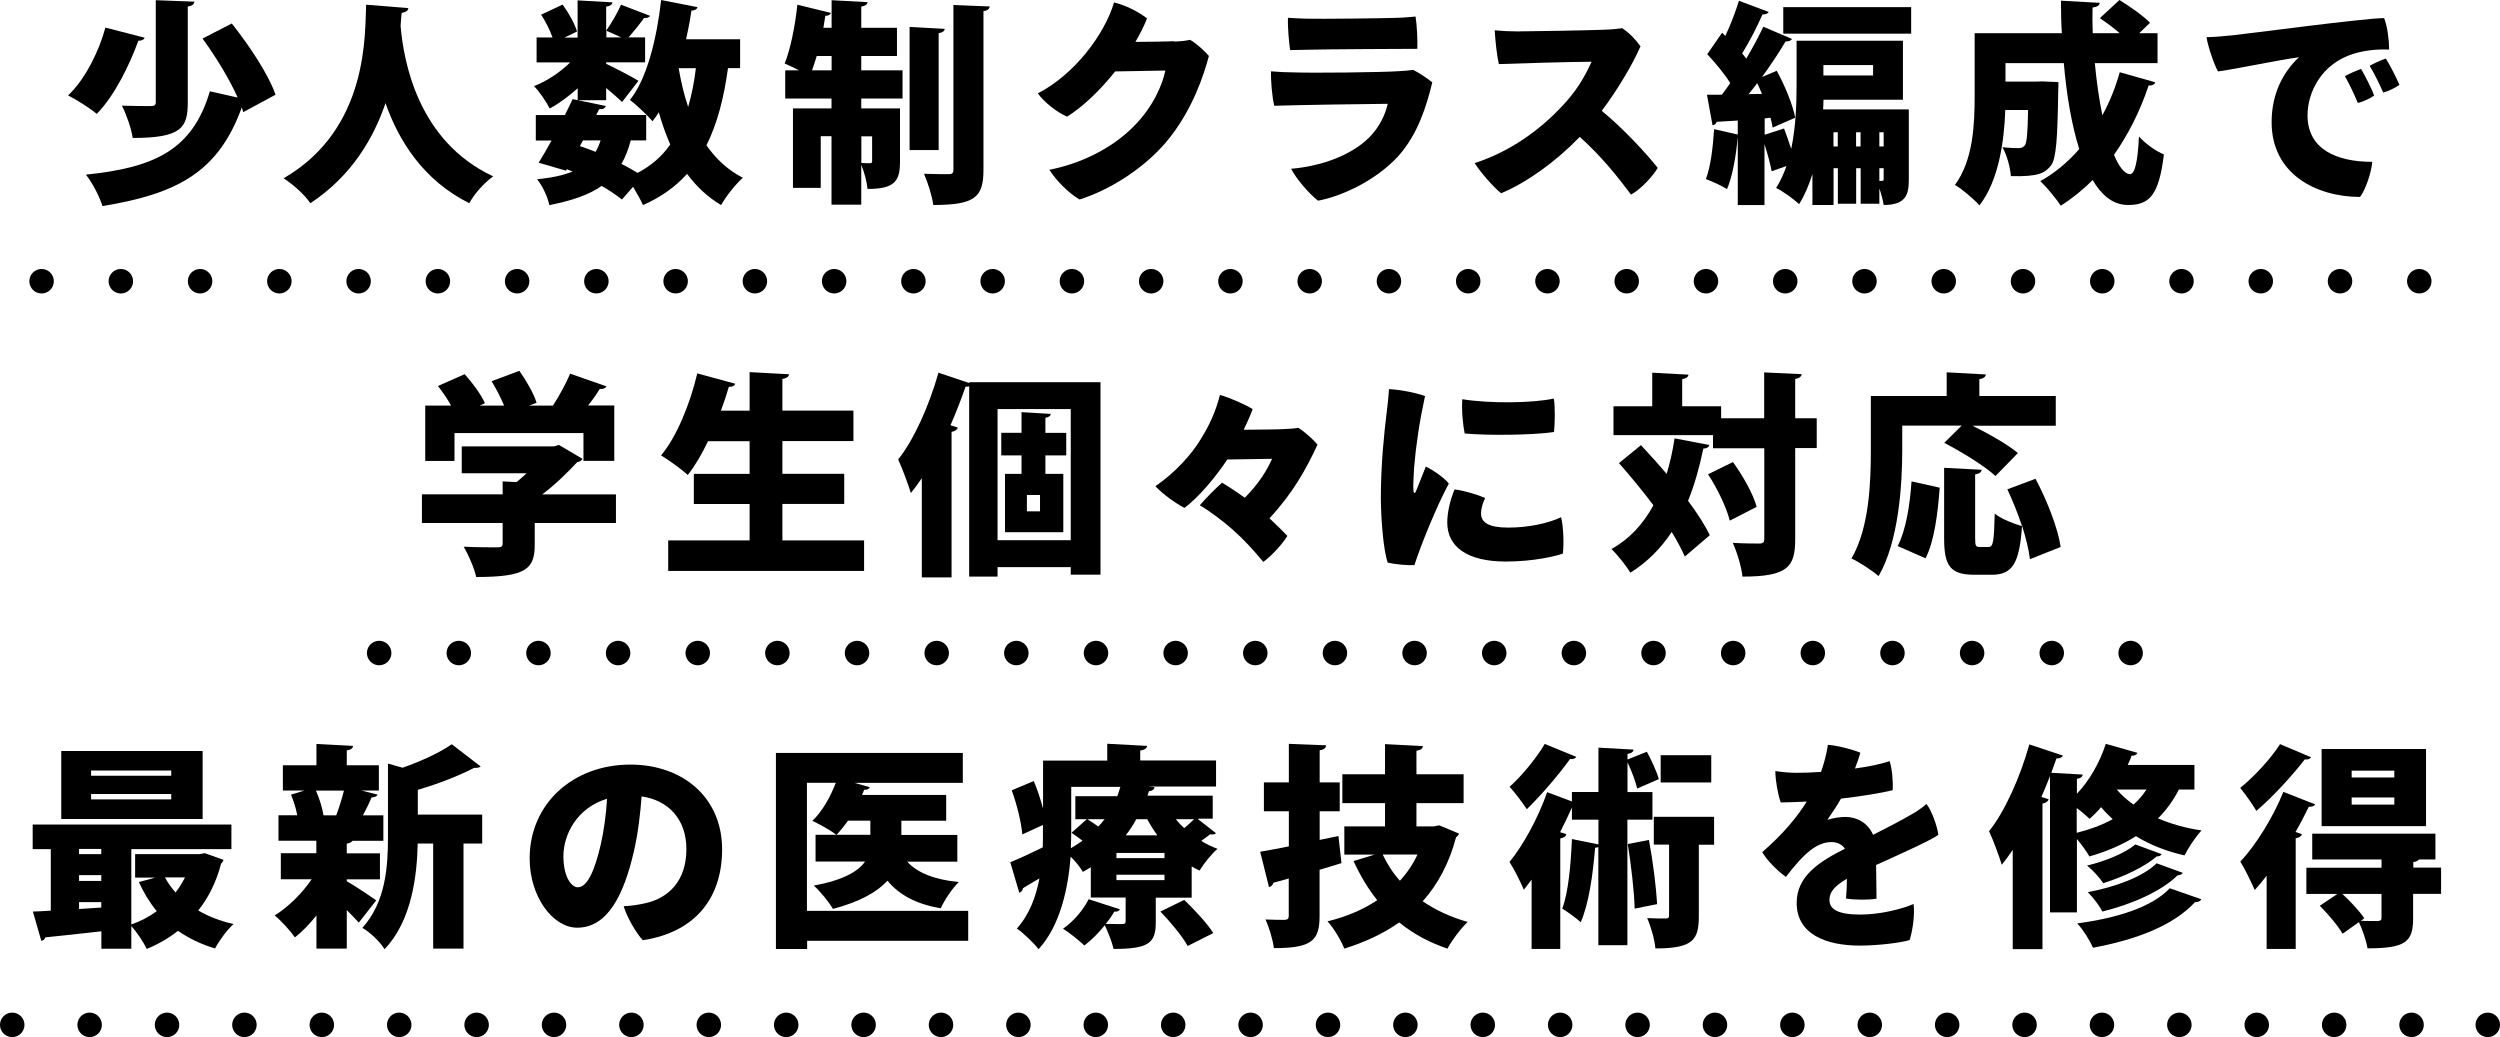
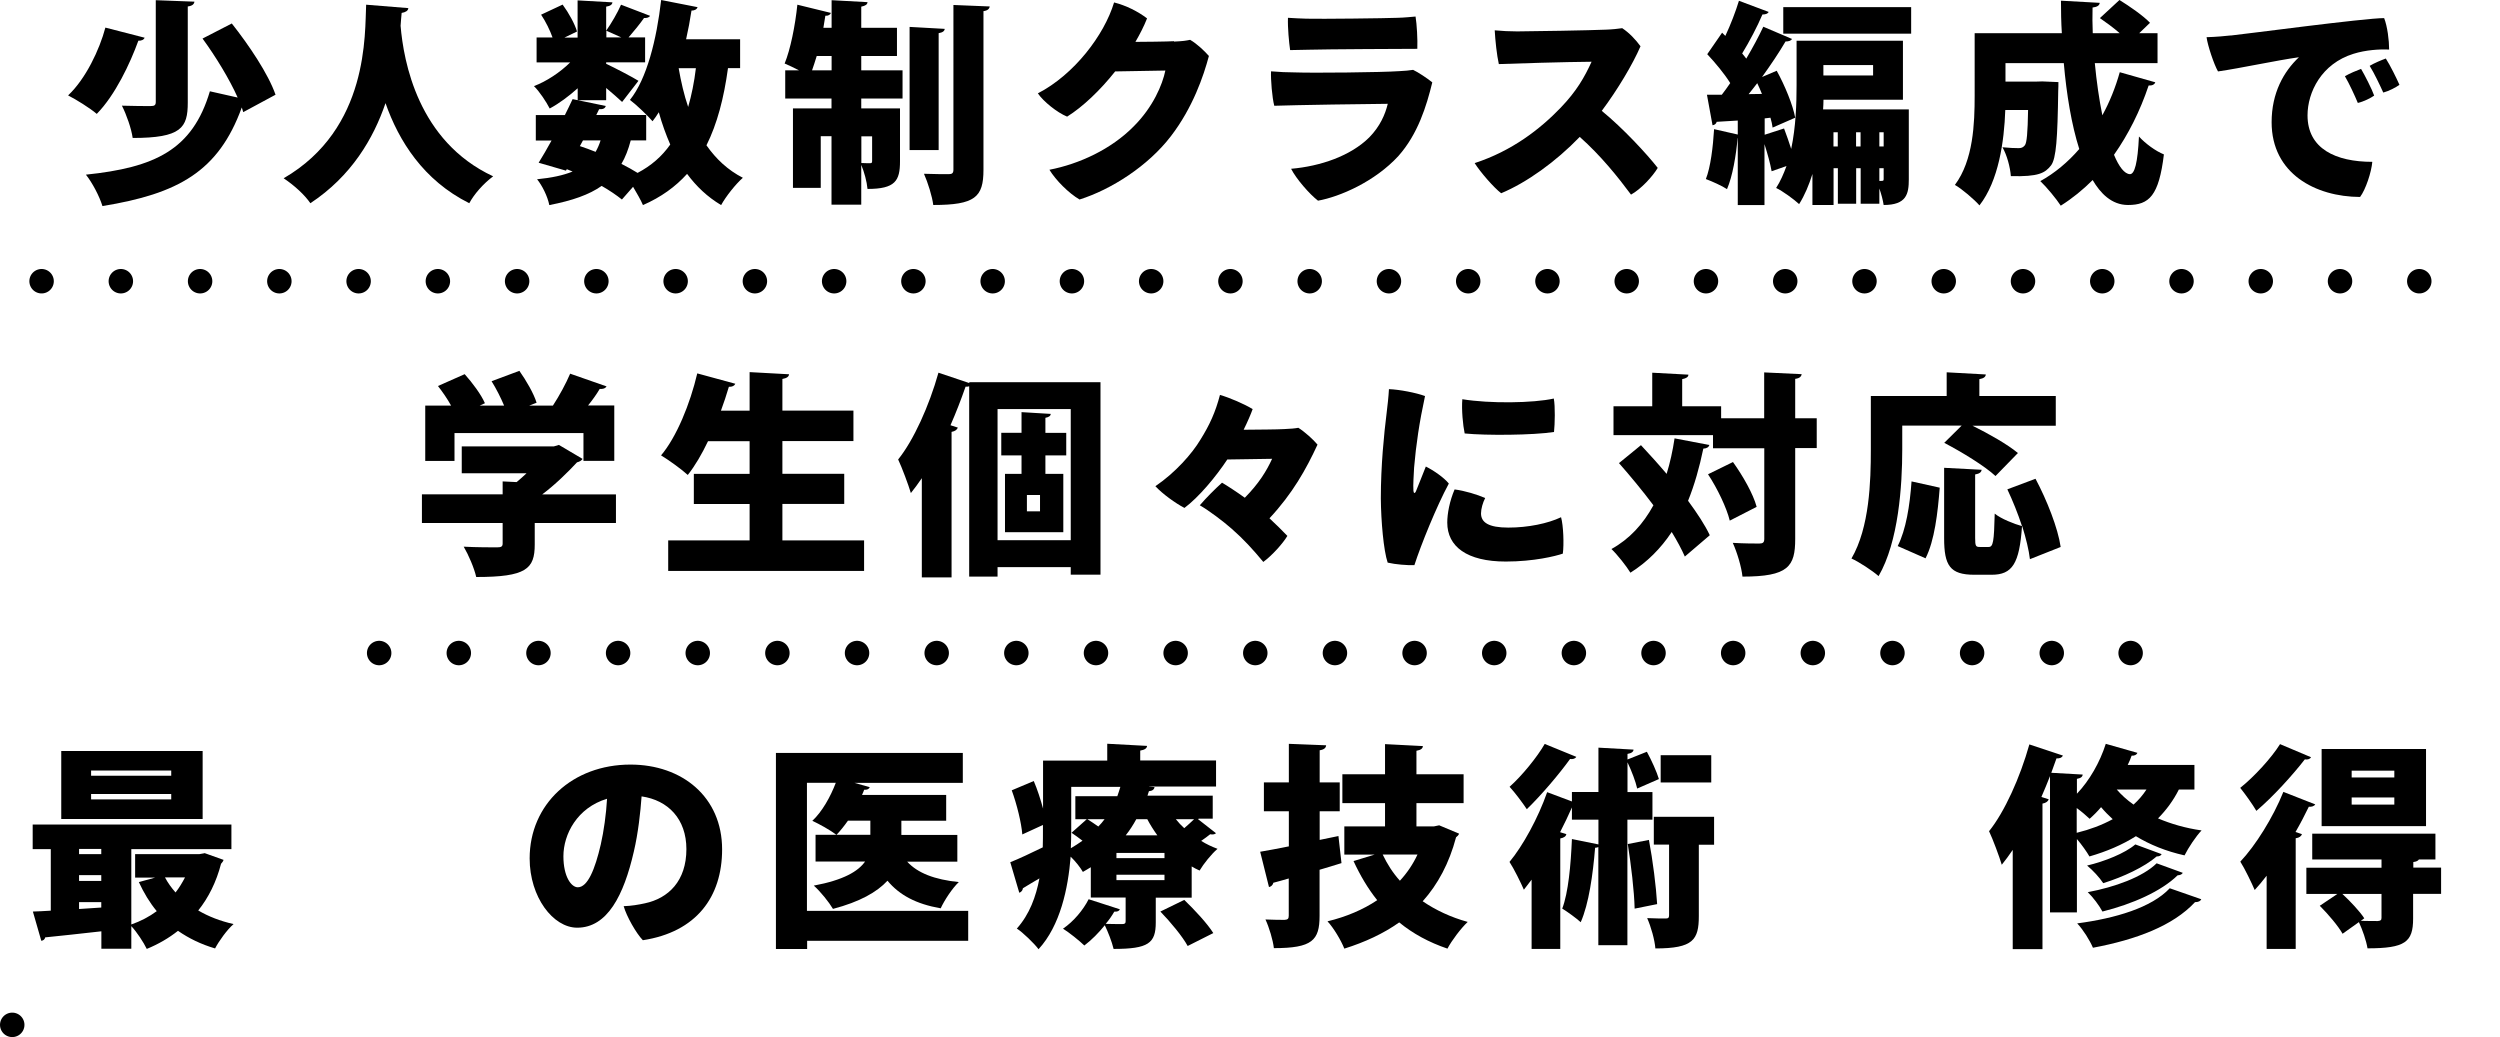
<svg xmlns="http://www.w3.org/2000/svg" id="_レイヤー_2" width="255.5" height="105.99" viewBox="0 0 255.5 105.99">
  <g id="_レイヤー_1-2">
    <path d="m14.78,3.85c-.07.2-.31.33-.64.31-.84,2.31-2.35,5.54-4.25,7.48-.73-.62-2.11-1.47-2.93-1.89,1.8-1.69,3.21-4.67,3.81-6.93l4,1.03Zm8.91-1.45c1.74,2.2,3.72,5.13,4.47,7.28l-3.3,1.78c-.04-.15-.09-.31-.15-.48-2.38,6.56-6.51,8.82-14.24,10.08-.31-1.01-1.03-2.38-1.69-3.21,7.02-.73,10.89-2.51,12.67-8.52l2.84.64c-.84-1.89-2.24-4.18-3.59-6.03l2.99-1.54ZM19.87.18c-.04.24-.2.42-.68.48v9.83c0,2.57-.66,3.61-5.63,3.61-.13-.95-.64-2.4-1.1-3.3,1.12.04,2.53.04,2.93.04s.53-.09.53-.42V.02l3.96.15Z" stroke-width="0" />
    <path d="m41.73.84c-.02.26-.29.42-.68.48-.04.35-.07.79-.11,1.32.31,3.63,1.76,11.79,9.46,15.38-1.03.77-1.96,1.85-2.44,2.75-4.71-2.35-7.22-6.4-8.56-10.23-1.23,3.61-3.48,7.46-7.68,10.23-.57-.84-1.61-1.8-2.73-2.55C37.75,13.14,37.27,3.37,37.42.48l4.31.35Z" stroke-width="0" />
    <path d="m59.04,10.25v-1.23c-.9.81-1.91,1.56-2.86,2.07-.35-.68-1.03-1.72-1.61-2.29,1.28-.48,2.68-1.41,3.7-2.42h-3.43v-2.55h1.63c-.26-.73-.7-1.63-1.17-2.33l2.2-1.03c.62.84,1.25,1.98,1.47,2.75l-1.28.62h1.34V.04l3.56.2c-.02.22-.2.37-.64.44v2.46c.53-.75,1.17-1.85,1.52-2.66l2.97,1.14c-.09.15-.31.24-.62.22-.4.57-1.06,1.39-1.58,1.98h1.69v2.55h-3.98v.15c.86.4,2.79,1.41,3.3,1.74l-1.67,2.16c-.4-.37-.99-.9-1.63-1.43v1.25h-2.93Zm15.36-3.28c-.42,3.06-1.1,5.68-2.2,7.88.97,1.39,2.18,2.53,3.72,3.32-.73.64-1.74,1.91-2.22,2.79-1.41-.84-2.53-1.91-3.48-3.19-1.19,1.32-2.66,2.38-4.51,3.19-.2-.48-.62-1.21-1.01-1.87l-1.14,1.3c-.55-.44-1.25-.92-2.07-1.39-1.28.9-2.99,1.5-5.35,1.96-.18-.9-.73-2-1.25-2.64,1.5-.15,2.68-.4,3.63-.79-.2-.09-.4-.15-.59-.24l-.09.15-2.79-.81c.4-.64.86-1.43,1.32-2.27h-1.61v-2.6h2.97c.29-.57.55-1.12.79-1.63l.53.11,2.86.59c-.07.24-.26.35-.68.33l-.29.59h5.1v2.6h-1.58c-.24.92-.55,1.72-.95,2.4.62.31,1.17.62,1.65.92,1.39-.73,2.49-1.69,3.34-2.9-.44-1.01-.84-2.11-1.17-3.3-.2.33-.42.64-.64.92-.51-.59-1.63-1.67-2.31-2.18,1.72-2.13,2.73-6.18,3.19-10.21l3.72.73c-.07.22-.29.35-.62.35-.15.99-.33,1.96-.55,2.93h5.52v2.95h-1.25Zm-15.14,7.96c.53.18,1.08.37,1.61.59.2-.35.37-.73.51-1.17h-1.8l-.31.57Zm2.71-11.79v.68h1.52l-1.52-.68Zm7.39,3.83c.24,1.39.55,2.73.97,3.96.35-1.21.62-2.53.79-3.96h-1.76Z" stroke-width="0" />
    <path d="m88.02,5.72v1.47h4.22v2.88h-4.22v1.01h3.96v5.41c0,1.98-.48,2.82-3.32,2.82-.07-.75-.33-1.72-.64-2.46v4.07h-3.04v-7h-1.1v5.28h-2.84v-8.12h3.94v-1.01h-4.73v-2.88h1.41c-.51-.26-1.06-.53-1.47-.7.59-1.43,1.08-3.87,1.3-6.01l3.43.84c-.07.18-.26.31-.57.29l-.2,1.23h.84V.02l3.67.2c-.02.24-.2.37-.64.46v2.16h3.65v2.88h-3.65Zm-4.55,0c-.15.53-.33,1.01-.48,1.47h2v-1.47h-1.52Zm5.66,8.21h-1.1v2.73c.35.02.75.02.88.02.18,0,.22-.04.22-.24v-2.51Zm7.42-10.98c-.02.22-.2.37-.62.44v11.95h-2.97V2.75l3.59.2Zm.9-2.44l3.7.15c-.04.24-.2.42-.64.48v16.22c0,2.79-.86,3.59-5.13,3.59-.11-.88-.55-2.29-.95-3.19,1.06.04,2.16.04,2.53.04.35,0,.48-.11.48-.46V.51Z" stroke-width="0" />
    <path d="m119.98,4.25c.92-.04,1.21-.09,1.65-.18.7.4,1.47,1.14,1.92,1.65-.55,2.07-1.65,5.28-3.87,8.18-2.35,3.08-6.14,5.48-9.35,6.49-1.1-.64-2.42-1.96-3.08-3.04,3.04-.59,6.31-2.09,8.62-4.44,1.98-1.98,2.93-4.25,3.23-5.7l-5.13.09c-1.54,1.94-3.32,3.63-4.91,4.62-1.03-.42-2.44-1.56-2.99-2.38,3.7-1.91,6.78-5.94,7.79-9.29,1.23.31,2.44.92,3.37,1.63-.31.79-.73,1.61-1.19,2.4,3.28-.02,3.94-.07,3.94-.07v.02Z" stroke-width="0" />
    <path d="m142.93,15.93c-2.42,2.64-6.01,4.18-8.23,4.58-.86-.66-2.22-2.22-2.75-3.26,3.01-.26,6.09-1.32,7.99-3.21,1.1-1.12,1.63-2.35,1.89-3.43-1.41,0-9.79.13-11.6.2-.22-.84-.37-2.68-.33-3.52.86.07,1.63.11,2.44.11,1.76.07,8.89,0,10.69-.13.55-.02.97-.07,1.39-.13.51.24,1.45.86,1.96,1.28-.59,2.42-1.47,5.28-3.46,7.52Zm-9.42-14.02c1.36.04,8.21-.04,9.31-.09.77-.02,1.34-.09,1.85-.13.13.79.22,2.35.18,3.3-1.01,0-9.5.04-11.02.09-.33,0-1.39.02-1.98.04-.11-.77-.26-2.29-.22-3.3.73.04,1.1.07,1.89.09Z" stroke-width="0" />
    <path d="m169.42,17.16c-.51.86-1.72,2.18-2.73,2.73-1.34-1.8-3.06-3.96-5.24-5.9-2.46,2.55-5.41,4.66-8.03,5.76-.75-.57-2.13-2.16-2.71-3.08,3.83-1.25,6.69-3.48,8.78-5.65,1.65-1.72,2.44-3.12,3.17-4.71-2.66.02-7.9.18-9.48.24-.2-.88-.37-2.44-.42-3.45.7.07,1.58.11,2.29.11,1.17,0,7.68-.11,9.09-.18.62-.02,1.25-.09,1.65-.15.73.48,1.39,1.19,1.87,1.85-.79,1.83-2.33,4.42-3.96,6.6,2.18,1.78,4.62,4.42,5.72,5.83Z" stroke-width="0" />
    <path d="m195.08,11.18v7.15c0,1.5-.24,2.62-2.57,2.62-.07-.48-.24-1.12-.44-1.69v1.56h-1.91v-3.63h-.46v3.63h-1.87v-3.63h-.44v3.76h-2.16v-3.17c-.35,1.12-.79,2.18-1.36,3.08-.51-.48-1.72-1.36-2.35-1.65.44-.68.77-1.45,1.06-2.24l-1.52.53c-.13-.75-.42-1.8-.73-2.77v6.23h-2.73v-6.84h-.02c-.15,1.76-.51,3.89-1.08,5.21-.53-.35-1.52-.79-2.16-1.03.48-1.21.73-3.28.84-5.1l2.42.55v-1.43l-2.16.13c-.04.22-.24.33-.42.35l-.57-3.12h1.52c.29-.37.57-.77.86-1.19-.59-.95-1.54-2.09-2.35-2.95.51-.75,1.01-1.47,1.52-2.2l.33.33c.55-1.17,1.06-2.51,1.39-3.59l3.04,1.14c-.09.18-.31.26-.64.26-.51,1.21-1.34,2.79-2.07,3.98.15.18.29.35.42.53.66-1.12,1.28-2.27,1.74-3.26l2.93,1.25c-.09.18-.33.26-.66.26-.64,1.1-1.5,2.38-2.4,3.63l1.5-.64c.84,1.52,1.65,3.5,1.89,4.8l-2.31,1.01c-.04-.31-.11-.64-.22-1.01l-.59.07v1.67l1.98-.64c.24.64.51,1.39.73,2.09.48-2.27.55-4.64.55-6.51v-4.55h10.87v6.03h-8.12c0,.33-.02.66-.04.99h8.8Zm-15.01-1.58c-.15-.37-.31-.75-.48-1.1-.29.37-.59.77-.88,1.12l1.36-.02Zm2.18-8.87h13.07v2.71h-13.07V.73Zm9.18,5.92h-5.08v1.06h5.08v-1.06Zm-4.05,8.32h.44v-1.45h-.44v1.45Zm2.31,0h.46v-1.45h-.46v1.45Zm2.82-1.45h-.44v1.45h.44v-1.45Zm-.44,4.97c.2,0,.31,0,.37-.02.07-.04.07-.09.07-.2v-1.08h-.44v1.3Z" stroke-width="0" />
    <path d="m214.09,6.45c.18,1.89.44,3.7.77,5.33.75-1.36,1.34-2.84,1.78-4.4l3.63,1.03c-.07.22-.31.35-.68.33-.88,2.62-2.07,4.99-3.54,7.08.51,1.23,1.08,1.96,1.63,1.98.48,0,.79-1.14.92-3.85.66.73,1.72,1.5,2.55,1.83-.51,4.22-1.5,5.17-3.67,5.17-1.69,0-2.84-1.23-3.61-2.55-.99.99-2.07,1.87-3.26,2.62-.44-.68-1.45-1.91-2.09-2.51,1.47-.81,2.82-1.94,3.98-3.28-.79-2.49-1.3-5.57-1.58-8.78h-5.96v1.89h3.08l.68-.02,1.65.07c0,.24,0,.62-.02.92-.07,4.82-.2,6.87-.73,7.59-.62.79-1.28,1.17-4.11,1.1-.07-.92-.4-2.16-.86-2.95.68.07,1.3.09,1.65.09.29,0,.46-.07.64-.29.2-.26.29-1.25.33-3.61h-2.33c-.11,3.21-.68,7.24-2.64,9.75-.51-.59-1.83-1.72-2.51-2.09,1.89-2.53,2.02-6.29,2.02-9.13V3.39h8.91c-.07-1.12-.09-2.22-.09-3.32l3.96.22c-.02.26-.24.42-.73.48-.02.86-.02,1.74.02,2.62h2.75c-.62-.55-1.39-1.1-2.02-1.54l2-1.85c1.03.64,2.44,1.61,3.12,2.33l-1.1,1.06h1.87v3.06h-6.42Z" stroke-width="0" />
    <path d="m227.99,3.63c1.5-.15,13.66-1.78,15.67-1.78.33.84.51,2.27.51,3.21-.97-.04-2.38.04-3.65.44-3.26,1.01-4.69,3.92-4.69,6.29,0,3.41,2.88,4.75,6.62,4.75-.09,1.06-.68,2.84-1.25,3.59-4.55-.02-9.04-2.38-9.04-7.64,0-2.99,1.23-5.17,2.79-6.64-2.25.31-5.96,1.12-8.27,1.45-.42-.73-1.06-2.66-1.17-3.5.9-.02,2.09-.13,2.49-.18Zm14.65,6.14c-.33.24-1.08.62-1.67.75-.31-.75-.88-1.98-1.32-2.73.48-.29,1.23-.59,1.65-.75.37.62,1.12,2.09,1.34,2.73Zm2.58-1.1c-.35.26-1.08.64-1.65.79-.33-.73-.92-1.98-1.39-2.73.48-.29,1.21-.59,1.65-.75.44.68,1.1,2.02,1.39,2.68Z" stroke-width="0" />
    <path d="m62.95,50.52v2.93h-8.3v2.2c0,2.49-.86,3.32-5.98,3.32-.2-.9-.79-2.27-1.28-3.1,1.23.07,2.97.07,3.41.07s.57-.09.57-.4v-2.09h-8.25v-2.93h8.25v-1.32l1.43.07c.35-.29.68-.59,1.01-.9h-6.62v-2.75h9.42l.51-.15,2.42,1.43c-.11.18-.33.29-.57.35-.92.99-2.18,2.24-3.56,3.28h7.55Zm-16.5-6.25v2.84h-2.99v-5.66h2.64c-.37-.68-.88-1.41-1.34-2l2.73-1.21c.79.88,1.69,2.09,2.07,2.97l-.53.24h2.49c-.33-.79-.81-1.74-1.28-2.49l2.84-1.06c.7.99,1.47,2.31,1.76,3.26l-.75.29h2.42c.66-1.01,1.34-2.27,1.76-3.26l3.72,1.3c-.13.22-.42.29-.7.26-.31.53-.73,1.12-1.19,1.69h2.68v5.66h-3.15v-2.84h-13.18Z" stroke-width="0" />
    <path d="m79.95,55.23h8.36v3.12h-20.02v-3.12h8.32v-3.72h-5.7v-3.08h5.7v-3.34h-4.25c-.62,1.3-1.32,2.51-2.07,3.45-.64-.59-1.94-1.52-2.73-2,1.58-1.87,2.97-5.26,3.7-8.38l3.89,1.06c-.09.2-.31.33-.66.31-.24.81-.51,1.63-.81,2.44h2.93v-3.94l4.03.22c-.02.24-.22.4-.68.48v3.23h7.26v3.12h-7.26v3.34h6.32v3.08h-6.32v3.72Z" stroke-width="0" />
    <path d="m99.05,39.06h13.42v19.67h-3.04v-.77h-7.48v.97h-2.9v-19.45c-.11.04-.22.04-.37.04-.46,1.32-.97,2.64-1.54,3.94l.75.24c-.07.2-.26.37-.64.44v14.87h-3.04v-10.14c-.37.55-.75,1.06-1.12,1.52-.24-.81-.92-2.64-1.3-3.43,1.58-1.96,3.17-5.48,4.12-8.87l3.15,1.06v-.09Zm2.9,16.15h7.48v-13.4h-7.48v13.4Zm7.02-8.67h-2.13v1.89h1.83v5.96h-5.96v-5.96h1.69v-1.89h-2.07v-2.31h2.07v-2.11l2.99.18c-.02.2-.18.33-.55.4v1.54h2.13v2.31Zm-2.68,5.72v-1.67h-1.34v1.67h1.34Z" stroke-width="0" />
    <path d="m131.57,54.77c-.46.77-1.54,1.98-2.46,2.66-1.08-1.3-2-2.31-3.23-3.39-.9-.79-2.31-1.85-3.26-2.4.7-.81,1.5-1.61,2.27-2.31.53.31,1.47.92,2.33,1.54,1.43-1.45,2.22-2.73,2.79-3.98-.88.02-2.88.04-4.58.07-1.19,1.8-2.93,3.87-4.38,4.95-.92-.48-2.24-1.43-2.97-2.22,2.05-1.39,3.76-3.34,4.6-4.75.95-1.52,1.54-2.82,2-4.58,1.01.29,2.53.95,3.34,1.45-.18.51-.51,1.28-.92,2.11,1.58-.02,3.39-.02,4.18-.07.57-.02,1.12-.07,1.41-.13.64.4,1.52,1.19,1.96,1.72-1.17,2.53-2.55,5-4.91,7.53.66.62,1.34,1.28,1.83,1.8Z" stroke-width="0" />
    <path d="m145.64,40.46c-.59,2.73-.92,5-1.12,7.33-.04.77-.11,1.76-.07,2.35.02.26.13.35.26.07.24-.57.66-1.67,1.01-2.53.77.38,1.85,1.12,2.35,1.74-1.25,2.31-2.86,6.29-3.52,8.34-.75.02-1.91-.07-2.73-.26-.42-1.23-.68-4.25-.7-6.56,0-3.39.33-6.62.59-8.71.09-.73.2-1.69.24-2.46,1.08.04,2.77.37,3.67.7Zm6.14,10.45c-.24.46-.42,1.1-.42,1.56,0,.92.77,1.45,2.79,1.45s4.05-.42,5.39-1.06c.24.86.31,2.77.18,3.72-.75.26-2.97.81-5.83.81-3.98,0-5.98-1.54-5.98-3.98,0-.92.24-2.2.75-3.39,1.03.13,2.35.53,3.12.88Zm7.02-10.17c.15.79.11,2.6.02,3.41-2.13.33-6.95.37-9.13.15-.18-.84-.33-2.42-.24-3.5,2.79.46,7.26.4,9.35-.07Z" stroke-width="0" />
    <path d="m167.71,45.5c.84.9,1.74,1.89,2.62,2.93.35-1.14.62-2.35.81-3.63l3.56.68c-.07.22-.26.35-.62.37-.4,1.92-.9,3.7-1.56,5.33.92,1.25,1.72,2.46,2.22,3.52l-2.55,2.18c-.33-.75-.79-1.61-1.34-2.51-1.12,1.69-2.51,3.08-4.22,4.16-.4-.66-1.34-1.85-1.94-2.42,1.83-1.01,3.23-2.53,4.29-4.47-1.12-1.5-2.38-3.01-3.52-4.31l2.24-1.83Zm17.96-2.77v3.06h-2.2v9.29c0,2.82-.7,3.85-5.39,3.85-.09-.95-.55-2.49-.99-3.45,1.14.07,2.31.07,2.71.07.37,0,.51-.11.51-.48v-9.26h-5.24v-1.34h-10.17v-2.95h3.96v-3.43l3.7.2c-.02.24-.2.37-.64.46v2.77h3.98v1.23h4.4v-4.69l3.83.18c-.04.24-.2.42-.66.48v4.03h2.2Zm-8.89,10.47c-.31-1.28-1.25-3.26-2.22-4.73l2.55-1.25c1.01,1.41,2.07,3.26,2.42,4.58l-2.75,1.41Z" stroke-width="0" />
    <path d="m194.41,45.94c0,3.67-.37,9.42-2.42,12.94-.59-.53-2.02-1.47-2.77-1.8,1.85-3.17,1.98-7.9,1.98-11.13v-5.48h7.75v-2.42l4,.22c-.02.24-.2.4-.66.48v1.72h7.81v3.04h-8.51c1.61.79,3.59,1.91,4.64,2.79l-2.29,2.35c-1.08-1.01-3.45-2.46-5.24-3.39l1.78-1.76h-6.07v2.44Zm-.46,9.86c.84-1.67,1.23-4.09,1.41-6.6l2.88.64c-.2,2.57-.53,5.43-1.45,7.22l-2.84-1.25Zm13.51,1.36c-.11-.95-.4-2.13-.79-3.39h-.02c-.26,3.83-.99,4.97-3.1,4.97h-1.78c-2.49,0-3.08-.95-3.08-3.74v-7.19l3.83.2c-.02.24-.2.4-.66.48v6.49c0,.84.07.92.48.92h.9c.46,0,.55-.51.62-3.41.64.53,1.98,1.06,2.79,1.28-.42-1.28-.95-2.6-1.5-3.76l2.88-1.08c1.17,2.2,2.29,5.04,2.57,6.97l-3.15,1.25Z" stroke-width="0" />
    <path d="m20.89,87.18l1.96.7c-.07.2-.15.26-.26.4-.48,1.85-1.28,3.46-2.33,4.77,1.06.62,2.24,1.08,3.61,1.39-.66.57-1.5,1.74-1.89,2.49-1.43-.42-2.68-1.03-3.79-1.8-.95.75-2,1.36-3.19,1.85-.33-.68-1.01-1.72-1.58-2.33v2.31h-3.06v-1.78c-2.18.24-4.27.48-5.74.62-.04.22-.22.33-.4.35l-.86-2.99c.53-.02,1.14-.04,1.83-.09v-6.29h-1.85v-2.51h20.31v2.51h-10.23v7.7c.95-.33,1.83-.79,2.6-1.36-.73-.88-1.32-1.87-1.83-2.97l1.67-.46h-2.05v-2.4h6.58l.51-.09Zm-.18-10.43v6.95H6.26v-6.95h14.46Zm-10.36,10.01h-2.27v.53h2.27v-.53Zm-2.27,2.68v.59h2.27v-.59h-2.27Zm0,3.46l2.27-.15v-.55h-2.27v.7Zm9.42-13.62v-.53h-8.19v.53h8.19Zm0,2.42v-.55h-8.19v.55h8.19Zm-.64,7.97c.29.55.66,1.06,1.08,1.54.38-.48.68-.99.97-1.54h-2.05Z" stroke-width="0" />
-     <path d="m35.44,89.86v.2c.68.37,2.53,1.61,3.01,1.96l-1.78,2.27c-.31-.35-.77-.81-1.23-1.28v3.94h-3.1v-3.39c-.7.88-1.45,1.65-2.2,2.24-.48-.68-1.41-1.72-2.07-2.24,1.39-.86,2.82-2.27,3.78-3.7h-3.15v-2.66h3.63v-1.28h-3.87v-2.6h1.92c-.13-.7-.37-1.47-.64-2.11l1.39-.42h-2.22v-2.58h3.43v-2.18l3.74.2c-.02.24-.2.4-.64.46v1.52h3.28v2.58h-1.8l1.67.42c-.07.18-.26.26-.62.29-.22.55-.55,1.21-.88,1.83h2.09v2.6h-3.15c-.09.13-.26.24-.59.29v.99h3.39v2.66h-3.39Zm-1.08-6.53c.29-.75.59-1.72.79-2.53h-2.86c.37.84.66,1.8.77,2.53h1.3Zm14.92-.07v2.95h-1.91v10.74h-3.1v-10.74h-1.58c-.07,3.23-.59,7.88-3.39,10.8-.4-.7-1.54-1.8-2.27-2.18,2.4-2.64,2.62-6.31,2.62-9.24v-7.55l1.5.42c1.89-.66,3.83-1.56,5.02-2.4l2.95,2.27c-.15.15-.42.15-.68.15-1.5.79-3.65,1.63-5.74,2.24v2.53h6.6Z" stroke-width="0" />
    <path d="m73.8,86.8c0,4.88-2.64,8.45-8.1,9.29-.68-.7-1.67-2.44-1.96-3.48.77-.02,1.52-.15,2.16-.29,2.42-.51,4.25-2.29,4.25-5.54,0-3.08-1.87-5-4.58-5.39-.11,1.58-.35,3.76-.79,5.63-1.03,4.49-2.71,7.79-5.79,7.79-2.46,0-4.86-3.12-4.86-7.08,0-5.54,4.38-9.59,10.3-9.59,5.3,0,9.37,3.32,9.37,8.67Zm-11.75-5.17c-3.08.92-4.47,3.65-4.47,5.88,0,2.09.81,3.17,1.47,3.17,1.01,0,1.76-1.83,2.35-4.38.31-1.36.55-3.08.64-4.66Z" stroke-width="0" />
    <path d="m98.97,96.15h-16.48v.84h-3.19v-20.04h19.1v3.06h-11.07l1.56.44c-.07.18-.26.29-.57.26-.07.18-.13.35-.22.53h8.6v2.64h-4.58v1.45h5.72v2.73h-5.13c1.08,1.17,2.79,1.83,5.28,2.09-.66.62-1.47,1.85-1.85,2.68-2.53-.44-4.22-1.36-5.44-2.82-1.08,1.17-2.84,2.16-5.57,2.88-.4-.68-1.28-1.78-1.96-2.38,3.06-.57,4.55-1.47,5.24-2.46h-5.06v-2.73h2.13c-.62-.48-1.74-1.1-2.46-1.43.99-.92,1.85-2.44,2.4-3.89h-2.95v13.09h16.48v3.06Zm-13.47-10.83h3.45v-1.45h-2.29c-.37.53-.77,1.03-1.17,1.45Z" stroke-width="0" />
    <path d="m122.44,83.72l1.83,1.43c-.07.09-.22.13-.37.13-.07,0-.15,0-.22-.02-.22.18-.57.44-.92.68.53.33,1.08.59,1.67.81-.62.53-1.43,1.54-1.83,2.22-.29-.13-.55-.26-.81-.42v3.19h-3.67v2.53c0,2.13-.75,2.71-4.31,2.71-.18-.75-.57-1.74-.9-2.42-.62.77-1.34,1.5-2.09,2.07-.53-.51-1.54-1.32-2.18-1.72,1.08-.73,2.07-1.92,2.62-3.01l3.19,1.03c-.07.18-.26.26-.57.24-.24.42-.53.84-.88,1.25.66.02,1.45.02,1.69.02.26,0,.35-.07.35-.29v-2.42h-3.56v-3.1c-.26.15-.53.33-.81.48-.26-.46-.77-1.1-1.25-1.56-.26,3.26-1.06,7.04-3.28,9.46-.44-.59-1.63-1.74-2.22-2.11,1.3-1.45,1.96-3.28,2.31-5.13-.64.37-1.23.73-1.69,1.01-.02.22-.18.4-.37.46l-.92-3.12c.88-.35,2.05-.9,3.32-1.52.02-.62.02-1.06.02-2.29l-2.11.97c-.09-1.17-.55-3.06-1.08-4.51l2.25-.95c.37.86.7,1.89.95,2.82v-4.91h6.56v-1.72l4.07.22c-.02.24-.22.4-.7.48v1.01h7.75v2.66h-6.84v.02l.55.04c-.02.24-.24.4-.57.42l-.15.46h6.67v2.35h-1.43Zm-12.96-3.3v4.47c0,.57-.02,1.17-.04,1.8.42-.24.81-.51,1.19-.77-.37-.29-.77-.57-1.12-.81l1.56-1.39h-1.17v-2.35h4.29c.11-.31.22-.64.31-.95h-5.02Zm1.65,3.3c.33.22.75.48,1.12.75.24-.24.44-.48.64-.75h-1.76Zm7.88,3.98v-.53h-4.91v.53h4.91Zm0,2.25v-.55h-4.91v.55h4.91Zm-.73-4.58c-.38-.53-.73-1.08-1.03-1.65h-1.12c-.31.57-.66,1.12-1.08,1.65h3.24Zm3.1,11.31c-.51-.95-1.76-2.46-2.79-3.52l2.44-1.19c1.03.99,2.35,2.4,2.97,3.39l-2.62,1.32Zm-1.21-12.96c.26.33.55.64.86.92.35-.31.73-.64,1.01-.92h-1.87Z" stroke-width="0" />
    <path d="m136.79,85.46l.31,2.75c-.75.24-1.5.46-2.24.68v4.71c0,2.51-.75,3.3-4.67,3.3-.09-.81-.48-2.11-.86-2.93.77.04,1.67.04,1.96.04.31-.02.42-.11.42-.42v-3.81c-.57.18-1.12.31-1.58.44-.04.24-.24.4-.44.44l-.9-3.61c.81-.13,1.8-.33,2.93-.55v-3.59h-2.55v-2.95h2.55v-3.94l3.81.15c-.02.26-.2.44-.66.51v3.28h2.05v2.95h-2.05v2.93l1.94-.4Zm10.28-1.12l2.05.86c-.07.18-.18.26-.31.37-.7,2.64-1.85,4.8-3.41,6.54,1.32.9,2.86,1.63,4.6,2.11-.68.64-1.63,1.89-2.07,2.73-1.89-.64-3.54-1.54-4.93-2.68-1.61,1.14-3.5,2.02-5.61,2.68-.33-.84-1.1-2.13-1.72-2.79,1.91-.46,3.63-1.19,5.08-2.16-.95-1.19-1.74-2.53-2.42-4l2.16-.66h-3.1v-2.88h4.16v-2.38h-4.36v-2.95h4.36v-3.08l3.87.2c-.02.26-.22.4-.66.48v2.4h4.82v2.95h-4.82v2.38h1.78l.53-.11Zm-5.76,2.99c.46.97,1.03,1.87,1.76,2.68.73-.79,1.34-1.69,1.8-2.68h-3.56Z" stroke-width="0" />
    <path d="m168.87,83.77h-2.55v12.83h-2.97v-10.03c-.09.04-.2.07-.33.07-.22,2.71-.64,5.74-1.47,7.61-.44-.4-1.34-1.06-1.89-1.39.62-1.61.88-4.47.99-7.11l2.71.55v-2.53h-2.71v-1.25c-.37.84-.77,1.67-1.21,2.53l.64.2c-.04.22-.24.37-.62.44v11.29h-2.93v-7.08c-.26.35-.53.7-.79,1.03-.29-.68-1.03-2.18-1.47-2.84,1.36-1.63,2.93-4.49,3.85-7.13l2.53.95v-.97h2.71v-4.53l3.59.2c-.02.22-.2.37-.62.44v.57l1.98-.79c.48.88,1.01,2.05,1.23,2.79l-2.22.97c-.15-.7-.57-1.8-.99-2.68v3.04h2.55v2.84Zm-7.77-6.42c-.11.18-.33.26-.64.22-1.08,1.5-2.91,3.67-4.42,5.13-.42-.64-1.23-1.72-1.76-2.29,1.28-1.14,2.82-3.04,3.59-4.38l3.23,1.32Zm5.96,15.51c-.04-1.8-.37-4.51-.7-6.6l2.16-.42c.4,2.11.73,4.75.84,6.56l-2.29.46Zm8.12-9.37v2.84h-1.56v7.28c0,2.44-.57,3.32-4.44,3.32-.07-.88-.44-2.2-.84-3.1.75.04,1.61.04,1.89.04.26,0,.35-.07.35-.33v-7.22h-1.56v-2.84h6.16Zm-.29-6.31v2.79h-5.17v-2.79h5.17Z" stroke-width="0" />
-     <path d="m195.57,92.37c.13,1.19-.09,2.66-.4,3.7-.79.26-3.17.57-5.1.57-3.41,0-6.45-1.14-6.45-4.36,0-2.75,2.31-4.22,4.93-5.54-.26-.4-.75-.68-1.36-.68-1.5,0-2.82,1.14-4.67,3.56-.86-.62-1.89-1.63-2.42-2.53,2.16-1.87,3.61-3.65,4.55-5.17-.97.04-1.89.09-2.66.09-.29-.81-.55-2.27-.55-3.21.7.11,1.45.18,2.16.18.66,0,1.52-.02,2.51-.09.31-.88.57-1.85.7-2.77.97.07,2.57.48,3.32.81-.11.4-.31.99-.55,1.61,1.34-.18,2.62-.44,3.54-.75.26.75.37,2.18.31,2.97-1.28.31-3.24.62-5.28.86-.44.79-.97,1.54-1.39,2.16.66-.2,1.34-.29,1.85-.29,1.1,0,2.27.55,2.82,1.83,1.47-.75,2.73-1.39,3.7-1.96.53-.29,1.14-.66,1.76-1.19.55.7,1.1,2.29,1.21,3.15-.59.48-3.96,2-6.36,3.08.02,1.1.02,2.55.04,3.45-.84.13-2.22.13-3.12-.02.04-.4.09-1.17.09-2.02-1.34.79-1.78,1.41-1.78,2.16,0,.92.79,1.5,3.17,1.5,1.98,0,4.18-.55,5.43-1.08Z" stroke-width="0" />
    <path d="m224.26,80.69h-1.58c-.55,1.1-1.28,2.09-2.13,2.95,1.3.55,2.77.99,4.45,1.23-.57.59-1.36,1.78-1.74,2.55-1.89-.42-3.56-1.1-4.97-1.96-1.39.88-2.99,1.56-4.75,2.07-.26-.46-.79-1.21-1.28-1.78v7.5h-2.75v-13.93c-.29.73-.57,1.43-.88,2.13l.75.24c-.07.2-.26.37-.64.44v14.87h-3.04v-10.14c-.37.55-.75,1.06-1.12,1.52-.24-.81-.92-2.64-1.3-3.43,1.58-1.96,3.17-5.48,4.12-8.87l3.43,1.14c-.09.2-.31.31-.66.29l-.53,1.47,3.21.18c-.02.22-.18.37-.59.44v1.52c1.28-1.34,2.35-3.21,2.95-5.1l3.23.92c-.07.2-.29.31-.59.29-.11.31-.24.64-.4.95h6.82v2.51Zm-12.01,4.42c1.34-.33,2.57-.79,3.67-1.39-.44-.4-.84-.81-1.19-1.23-.37.44-.77.84-1.17,1.19-.33-.31-.81-.73-1.32-1.1v2.53Zm12.72,6.8c-.09.18-.29.29-.64.29-2.25,2.42-6.01,3.83-10.43,4.66-.33-.77-.99-1.83-1.61-2.49,3.89-.51,7.61-1.61,9.46-3.59l3.21,1.12Zm-4.05-4.62c-.07.15-.24.24-.51.24-1.25,1.08-3.41,2.09-5.46,2.73-.37-.57-1.06-1.32-1.65-1.8,1.78-.42,3.87-1.25,4.93-2.16l2.68.99Zm2.16,1.91c-.07.15-.24.24-.53.26-1.67,1.63-4.6,2.93-7.68,3.7-.33-.62-.95-1.45-1.5-1.98,2.73-.51,5.61-1.54,7.04-2.95l2.66.97Zm-6.75-8.51c.46.53,1.03,1.06,1.72,1.54.51-.46.95-.97,1.32-1.54h-3.04Z" stroke-width="0" />
    <path d="m236.19,77.39c-.11.18-.31.26-.64.22-1.21,1.56-3.23,3.81-4.95,5.26-.37-.64-1.17-1.76-1.65-2.35,1.43-1.14,3.19-3.06,4.07-4.47l3.17,1.34Zm-4.55,12.12c-.4.53-.81,1.01-1.21,1.45-.29-.68-1.03-2.22-1.47-2.9,1.54-1.63,3.34-4.49,4.4-7.13l3.26,1.28c-.13.2-.4.26-.66.24-.42.86-.86,1.72-1.36,2.58l.66.22c-.07.2-.26.37-.64.42v11.31h-2.97v-7.46Zm17.84-.84v2.68h-2.86v2.53c0,2.4-.81,3.04-4.66,3.04-.13-.79-.51-1.89-.88-2.68l-1.67,1.19c-.44-.79-1.47-2-2.33-2.86l1.8-1.21h-3.17v-2.68h7.68v-.84h-7.08v-2.64h12.59v2.64h-1.69c-.09.13-.24.22-.57.26v.57h2.86Zm-1.54-12.12v7.88h-10.67v-7.88h10.67Zm-6.67,17.56c.68.02,1.47.02,1.72.02.31-.02.4-.09.4-.33v-2.44h-4c.81.75,1.78,1.78,2.24,2.49l-.35.26Zm3.43-14.65v-.7h-4.36v.7h4.36Zm0,2.77v-.73h-4.36v.73h4.36Z" stroke-width="0" />
    <line x1="4.25" y1="28.74" x2="4.25" y2="28.74" fill="none" stroke="#000" stroke-linecap="round" stroke-miterlimit="10" stroke-width="2.5" />
    <line x1="12.35" y1="28.74" x2="243.2" y2="28.74" fill="none" stroke="#000" stroke-dasharray="0 0 0 8.1" stroke-linecap="round" stroke-miterlimit="10" stroke-width="2.5" />
    <line x1="247.25" y1="28.74" x2="247.25" y2="28.74" fill="none" stroke="#000" stroke-linecap="round" stroke-miterlimit="10" stroke-width="2.5" />
    <line x1="38.75" y1="66.74" x2="38.75" y2="66.74" fill="none" stroke="#000" stroke-linecap="round" stroke-miterlimit="10" stroke-width="2.5" />
    <line x1="46.89" y1="66.74" x2="213.68" y2="66.74" fill="none" stroke="#000" stroke-dasharray="0 0 0 8.14" stroke-linecap="round" stroke-miterlimit="10" stroke-width="2.5" />
    <line x1="217.75" y1="66.74" x2="217.75" y2="66.74" fill="none" stroke="#000" stroke-linecap="round" stroke-miterlimit="10" stroke-width="2.5" />
    <line x1="1.25" y1="104.74" x2="1.25" y2="104.74" fill="none" stroke="#000" stroke-linecap="round" stroke-miterlimit="10" stroke-width="2.5" />
-     <line x1="9.16" y1="104.74" x2="250.3" y2="104.74" fill="none" stroke="#000" stroke-dasharray="0 0 0 7.91" stroke-linecap="round" stroke-miterlimit="10" stroke-width="2.5" />
-     <line x1="254.25" y1="104.74" x2="254.25" y2="104.74" fill="none" stroke="#000" stroke-linecap="round" stroke-miterlimit="10" stroke-width="2.5" />
  </g>
</svg>